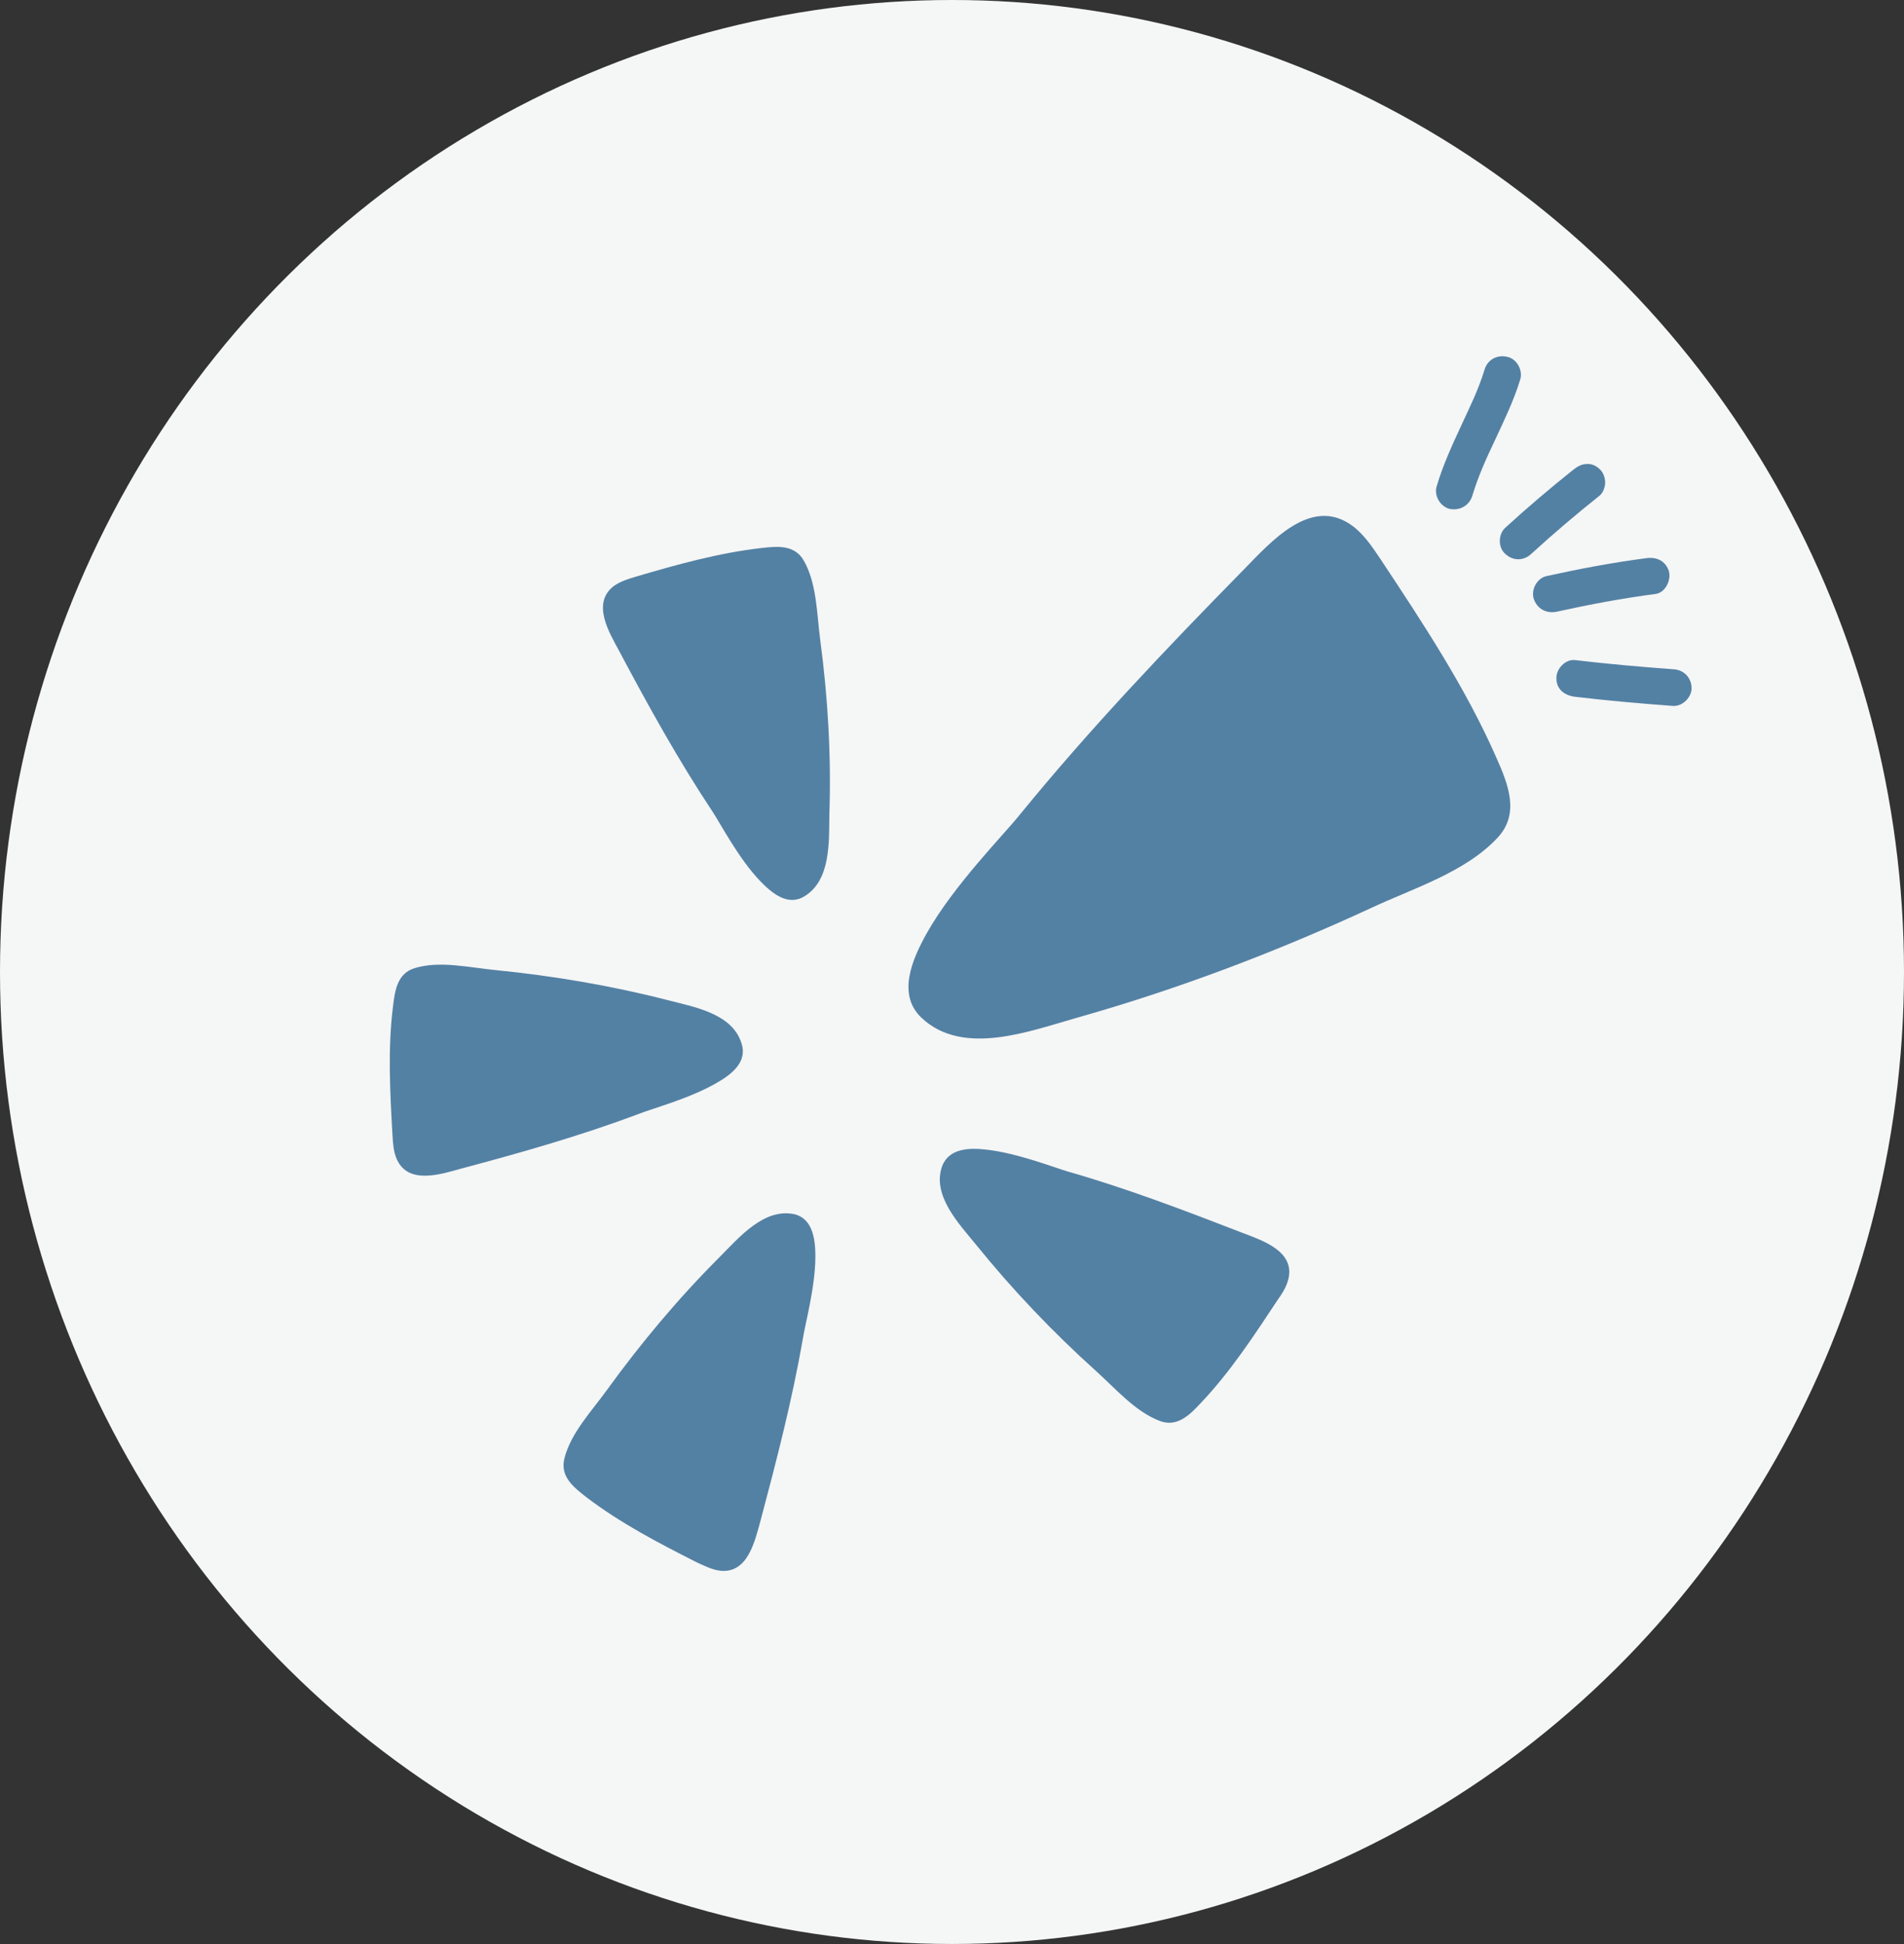
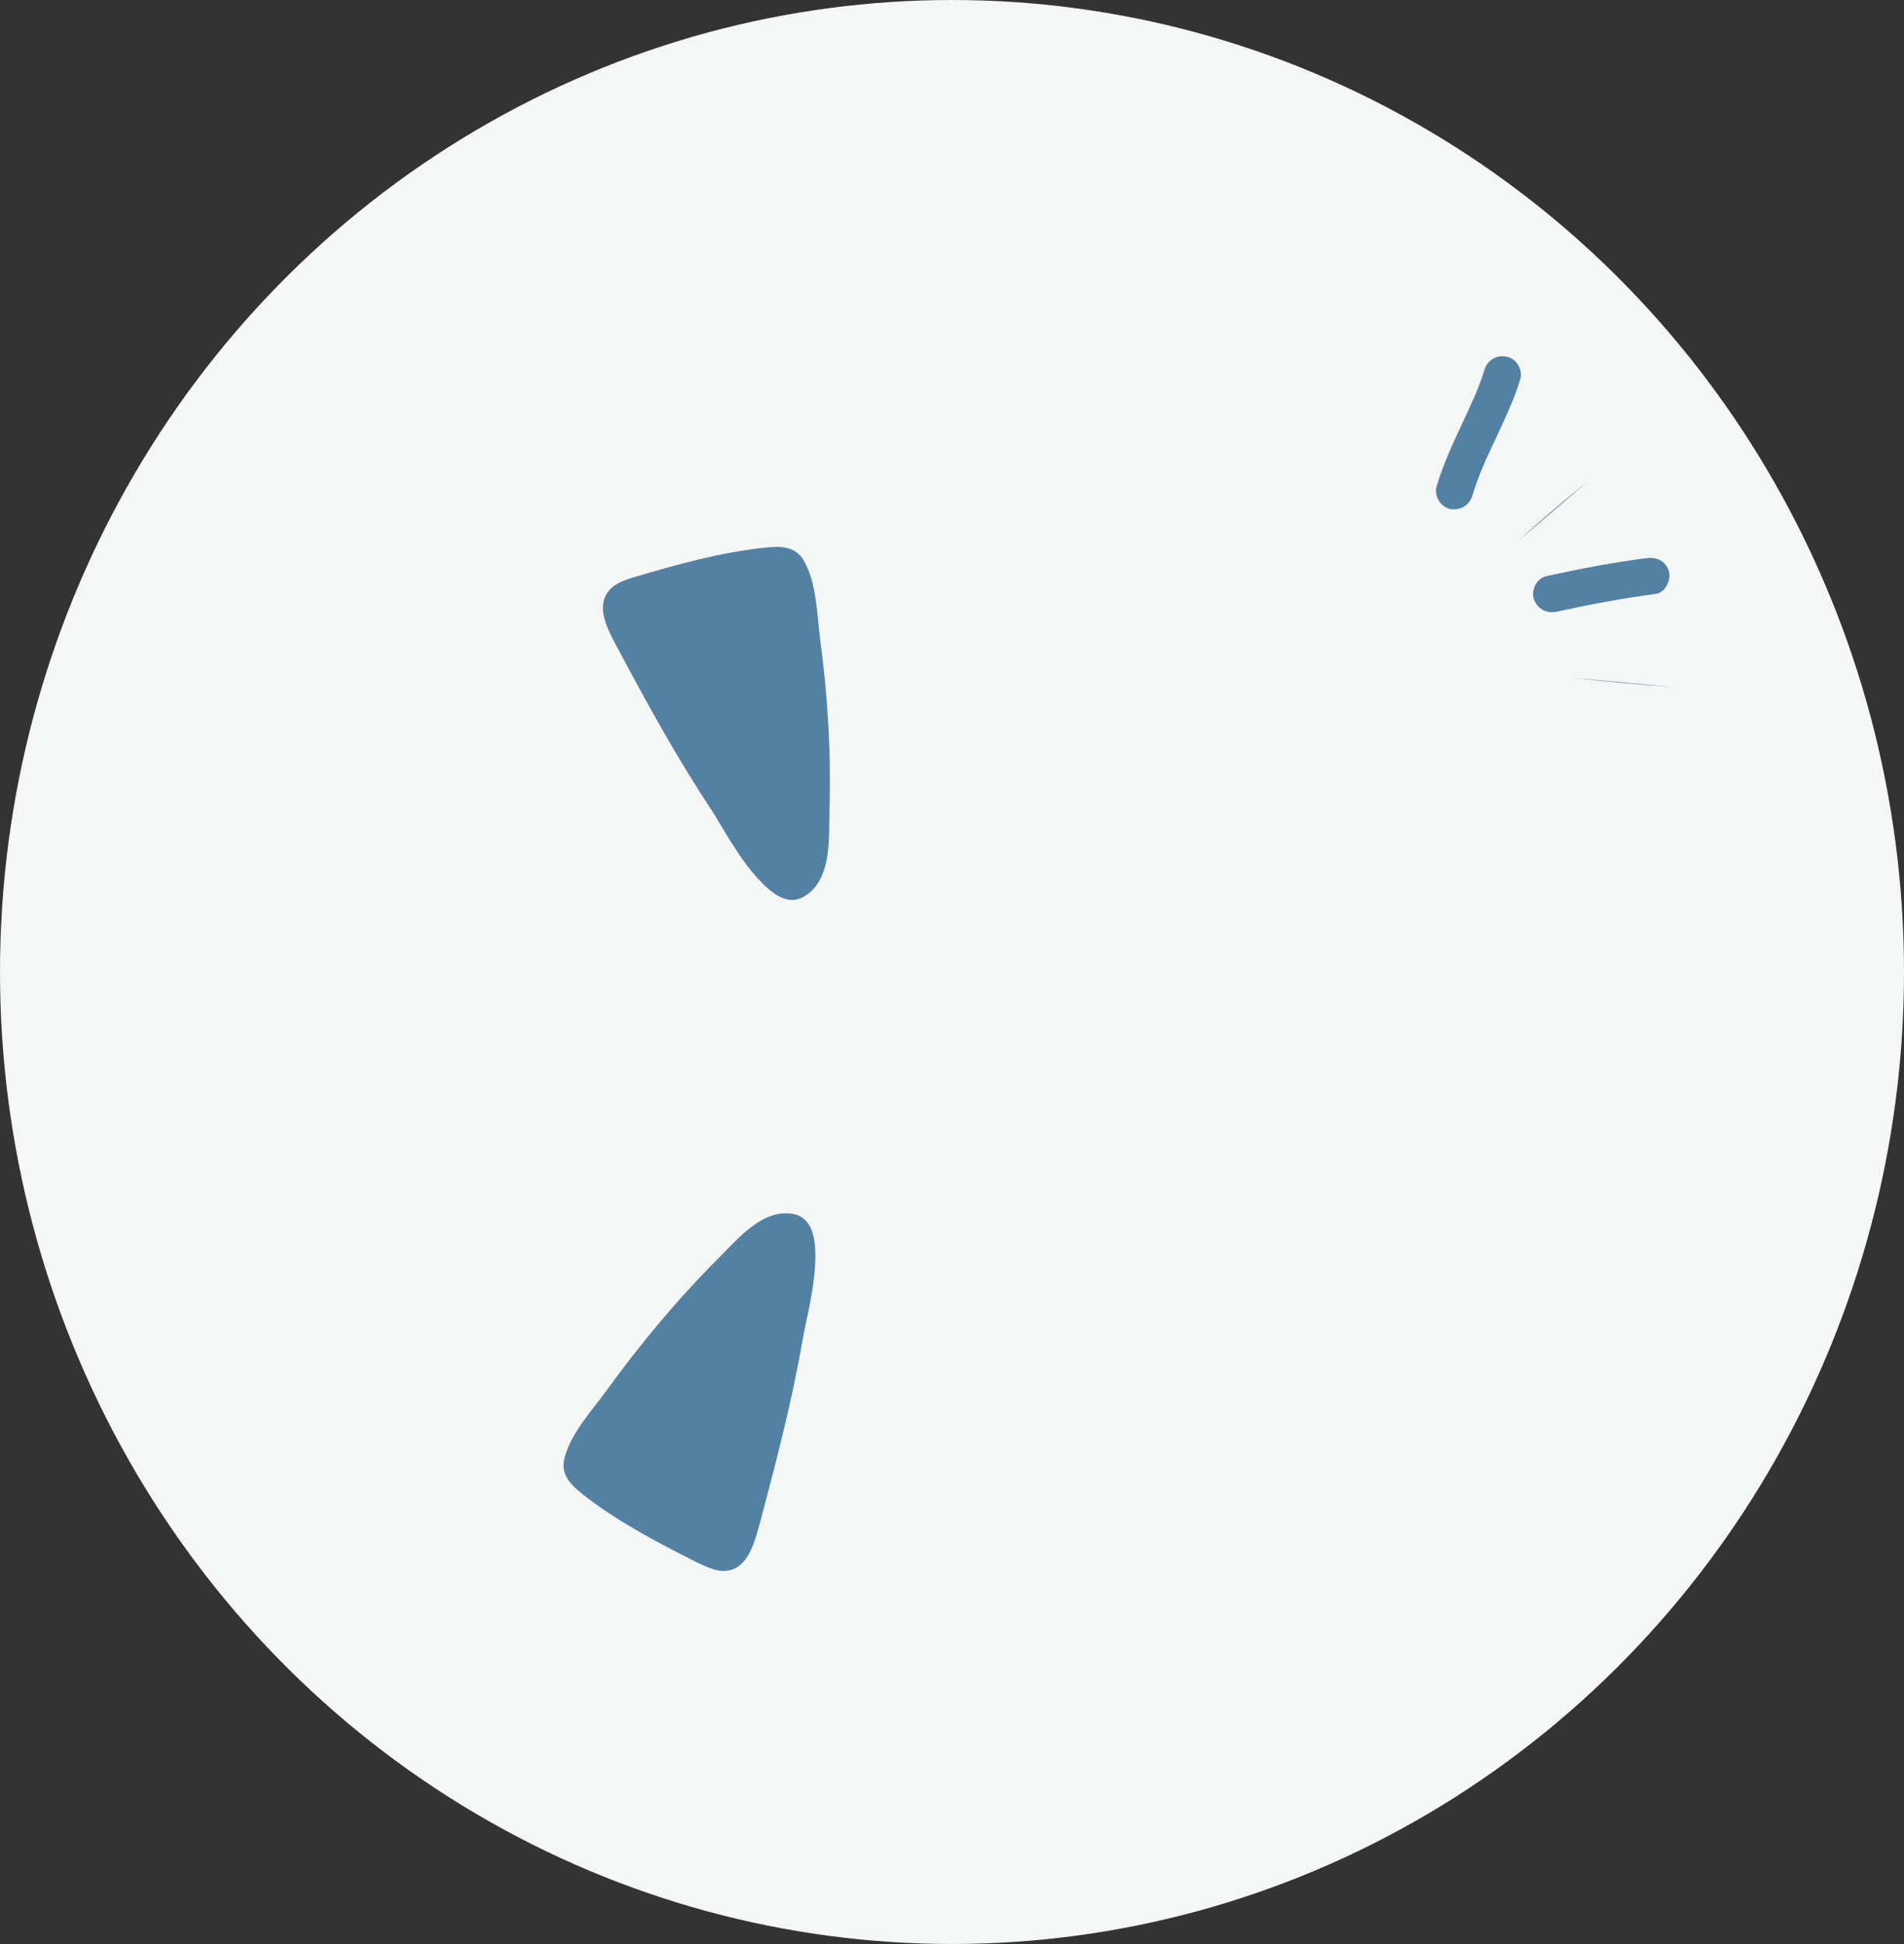
<svg xmlns="http://www.w3.org/2000/svg" fill="#000000" height="402.6" preserveAspectRatio="xMidYMid meet" version="1" viewBox="63.3 30.4 394.4 402.6" width="394.4" zoomAndPan="magnify">
  <rect x="63.3" y="30.4" width="394.4" height="402.6" fill="#333333" stroke="none" />
  <g>
    <g>
      <g id="change1_1">
        <ellipse cx="260.5" cy="231.7" fill="#f5f6f6" rx="197.2" ry="201.3" />
      </g>
    </g>
  </g>
  <g>
    <g>
      <g>
        <g>
          <g id="change2_10">
-             <path d="M255.2,223.8c5.6-10,16-20.5,19.2-24.5c14.5-17.8,30.4-34.5,46.5-50.9c5.6-5.7,13.9-15.3,22.4-9.2 c2.5,1.8,4.2,4.4,5.9,6.9c8.8,13.3,17.7,26.7,24.1,41.3c2.5,5.6,4.8,11.6,0.2,16.5c-6.7,7.2-17.6,10.5-26.3,14.6 c-19.7,9.1-40,16.8-60.9,22.7c-9.6,2.7-23.5,8.1-32.1,0C249.1,236.4,252.2,229.2,255.2,223.8z" fill="#5381a4" />
-           </g>
+             </g>
        </g>
      </g>
      <g>
        <g>
          <g id="change2_1">
            <path d="M220.7,212.8c-4.4-4.6-8.2-11.9-9.8-14.3c-7.1-10.7-13.3-21.9-19.3-33.2c-2.1-3.9-5.8-9.9-1.2-13.5 c1.4-1,3-1.5,4.7-2c8.5-2.5,17.1-4.9,25.9-5.9c3.4-0.4,6.9-0.7,8.8,2.6c2.7,4.7,2.7,11.1,3.4,16.4c1.6,12,2.3,24,1.9,36.1 c-0.1,5.5,0.4,13.8-5.3,17.1C226.4,218.1,223.1,215.3,220.7,212.8z" fill="#5381a4" />
          </g>
        </g>
      </g>
      <g>
        <g>
          <g id="change2_13">
-             <path d="M211.7,254.7c-5.5,3.2-13.4,5.3-16.1,6.4c-12,4.5-24.3,8-36.7,11.3c-4.3,1.2-11,3.4-13.4-1.9 c-0.7-1.6-0.8-3.3-0.9-5c-0.5-8.9-1-17.8,0.1-26.6c0.4-3.4,0.9-6.9,4.5-8c5.2-1.6,11.4-0.1,16.7,0.4c12,1.2,23.9,3.2,35.6,6.2 c5.3,1.4,13.5,2.7,15.4,9C218.2,250.4,214.7,253,211.7,254.7z" fill="#5381a4" />
-           </g>
+             </g>
        </g>
      </g>
      <g>
        <g>
          <g id="change2_12">
-             <path d="M267.7,268.5c6.3,0.7,14,3.7,16.7,4.5c12.3,3.5,24.3,8.1,36.2,12.7c4.2,1.6,10.9,3.8,9.6,9.5 c-0.4,1.7-1.3,3.1-2.3,4.5c-4.9,7.4-9.8,14.9-15.9,21.3c-2.3,2.5-4.9,5-8.4,3.7c-5.1-1.9-9.2-6.7-13.2-10.3 c-9-8.1-17.3-16.8-24.9-26.2c-3.5-4.3-9.3-10.3-7-16.4C260,268.1,264.3,268.1,267.7,268.5z" fill="#5381a4" />
-           </g>
+             </g>
        </g>
      </g>
      <g>
        <g>
          <g id="change2_7">
            <path d="M232.2,290.6c0,6.4-2.2,14.3-2.6,17.1c-2.2,12.6-5.4,25-8.7,37.4c-1.2,4.3-2.6,11.2-8.4,10.6 c-1.7-0.2-3.2-1-4.8-1.7c-7.9-4-15.8-8.1-22.9-13.5c-2.7-2.1-5.5-4.3-4.6-8c1.3-5.3,5.7-9.9,8.8-14.2 c7.1-9.8,14.8-19,23.4-27.6c3.9-3.9,9.2-10.3,15.6-8.8C231.7,282.9,232.2,287.2,232.2,290.6z" fill="#5381a4" />
          </g>
        </g>
      </g>
    </g>
    <g>
      <g>
        <g id="change2_2">
          <path d="M364.7,132c2.4-8.4,7.4-15.8,9.9-24.1" fill="#5381a4" />
        </g>
      </g>
      <g>
        <g>
          <g id="change2_4">
            <path d="M368.3,133c1.3-4.2,2.8-7.5,4.7-11.5c1.9-4.1,3.9-8.2,5.2-12.5c0.6-1.9-0.7-4.3-2.7-4.7 c-2.1-0.5-4.1,0.6-4.7,2.7c-1.3,4.2-2.9,7.4-4.8,11.5c-1.9,4.1-3.8,8.2-5.1,12.6c-0.6,1.9,0.7,4.2,2.7,4.7 C365.7,136.2,367.7,135.1,368.3,133L368.3,133z" fill="#5381a4" />
          </g>
        </g>
      </g>
    </g>
    <g>
      <g>
        <g id="change2_11">
          <path d="M377.8,142.4c4.6-4.2,9.3-8.2,14.2-12.1" fill="#5381a4" />
        </g>
      </g>
      <g>
        <g>
          <g id="change2_9">
-             <path d="M380.5,145.1c4.6-4.2,9.3-8.2,14.2-12.1c0.7-0.6,1.1-1.8,1.1-2.7c0-0.9-0.4-2.1-1.1-2.7 c-0.7-0.7-1.7-1.2-2.7-1.1c-1.1,0-1.9,0.5-2.7,1.1c-4.9,3.9-9.6,7.9-14.2,12.1c-1.5,1.4-1.5,4.1,0,5.4 C376.7,146.6,378.9,146.6,380.5,145.1L380.5,145.1z" fill="#5381a4" />
-           </g>
+             </g>
        </g>
      </g>
    </g>
    <g>
      <g>
        <g id="change2_8">
          <path d="M384.7,153.4c6.8-1.5,13.7-2.8,20.6-3.7" fill="#5381a4" />
        </g>
      </g>
      <g>
        <g>
          <g id="change2_3">
            <path d="M385.7,157.1c6.8-1.5,13.7-2.8,20.6-3.7c2-0.3,3.2-2.9,2.7-4.7c-0.7-2.2-2.6-3-4.7-2.7 c-6.9,0.9-13.8,2.2-20.6,3.7c-2,0.4-3.3,2.8-2.7,4.7C381.7,156.5,383.6,157.5,385.7,157.1L385.7,157.1z" fill="#5381a4" />
          </g>
        </g>
      </g>
    </g>
    <g>
      <g>
        <g id="change2_6">
          <path d="M389.5,170.8c6.8,0.8,13.6,1.4,20.4,1.9" fill="#5381a4" />
        </g>
      </g>
      <g>
        <g>
          <g id="change2_5">
-             <path d="M389.5,174.7c6.8,0.8,13.6,1.4,20.4,1.9c2,0.1,3.9-1.9,3.8-3.8c-0.1-2.2-1.7-3.7-3.8-3.8 c-6.8-0.5-13.6-1.1-20.4-1.9c-2-0.2-3.9,1.9-3.8,3.8C385.7,173.1,387.3,174.4,389.5,174.7L389.5,174.7z" fill="#5381a4" />
-           </g>
+             </g>
        </g>
      </g>
    </g>
  </g>
</svg>